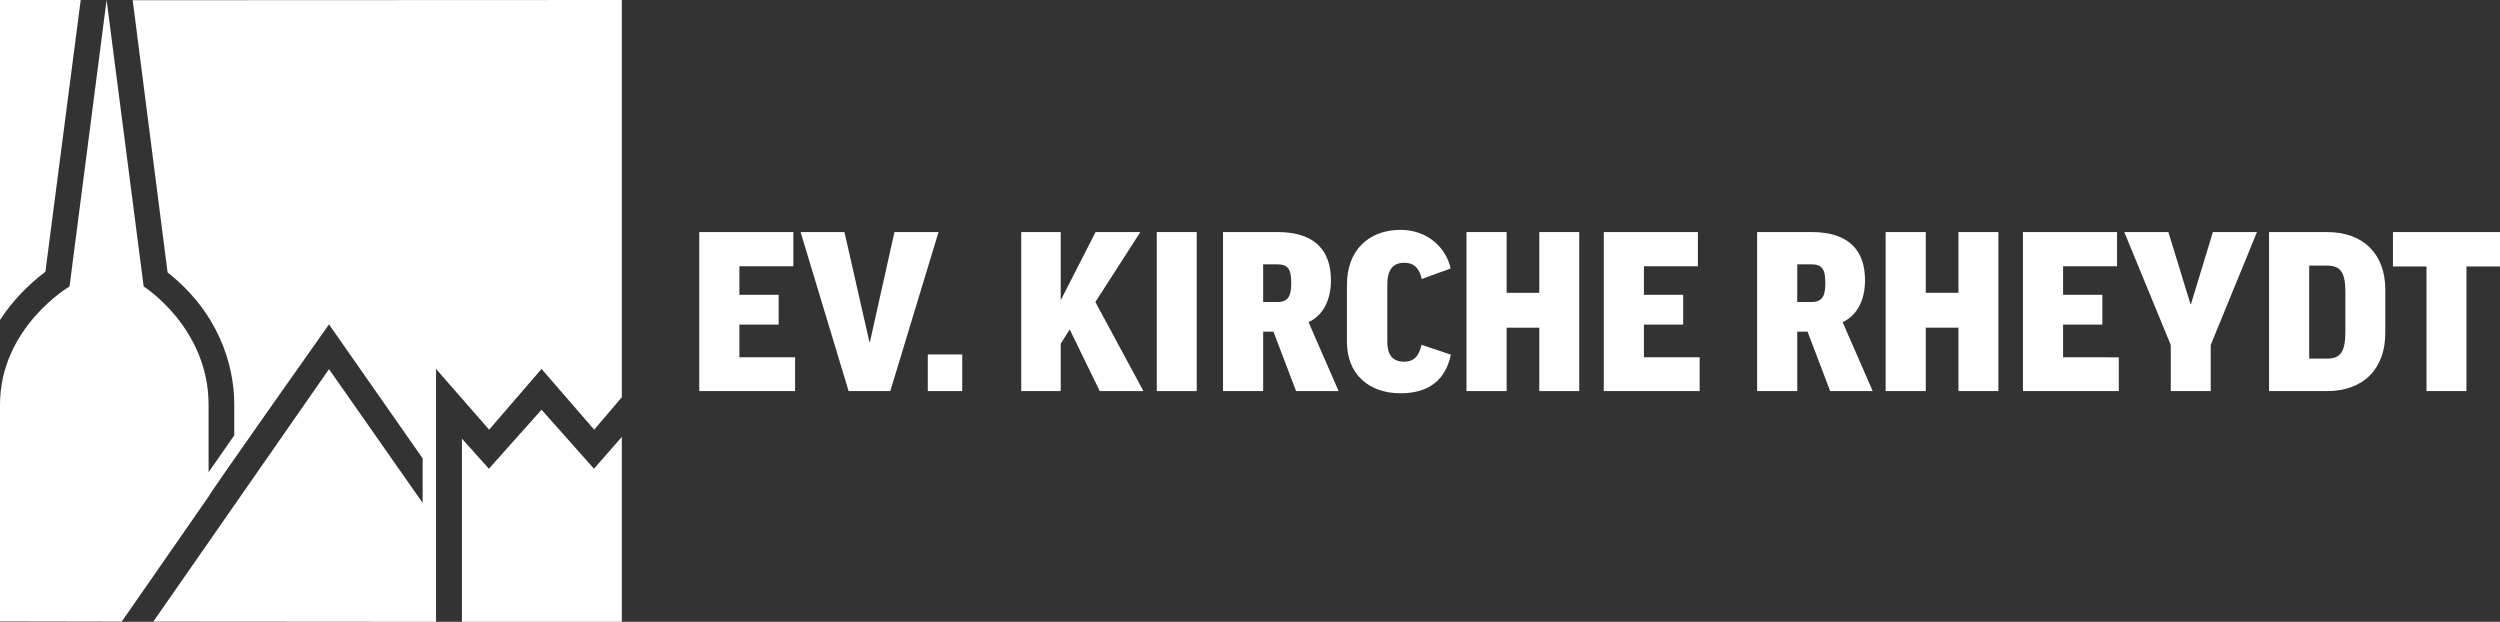
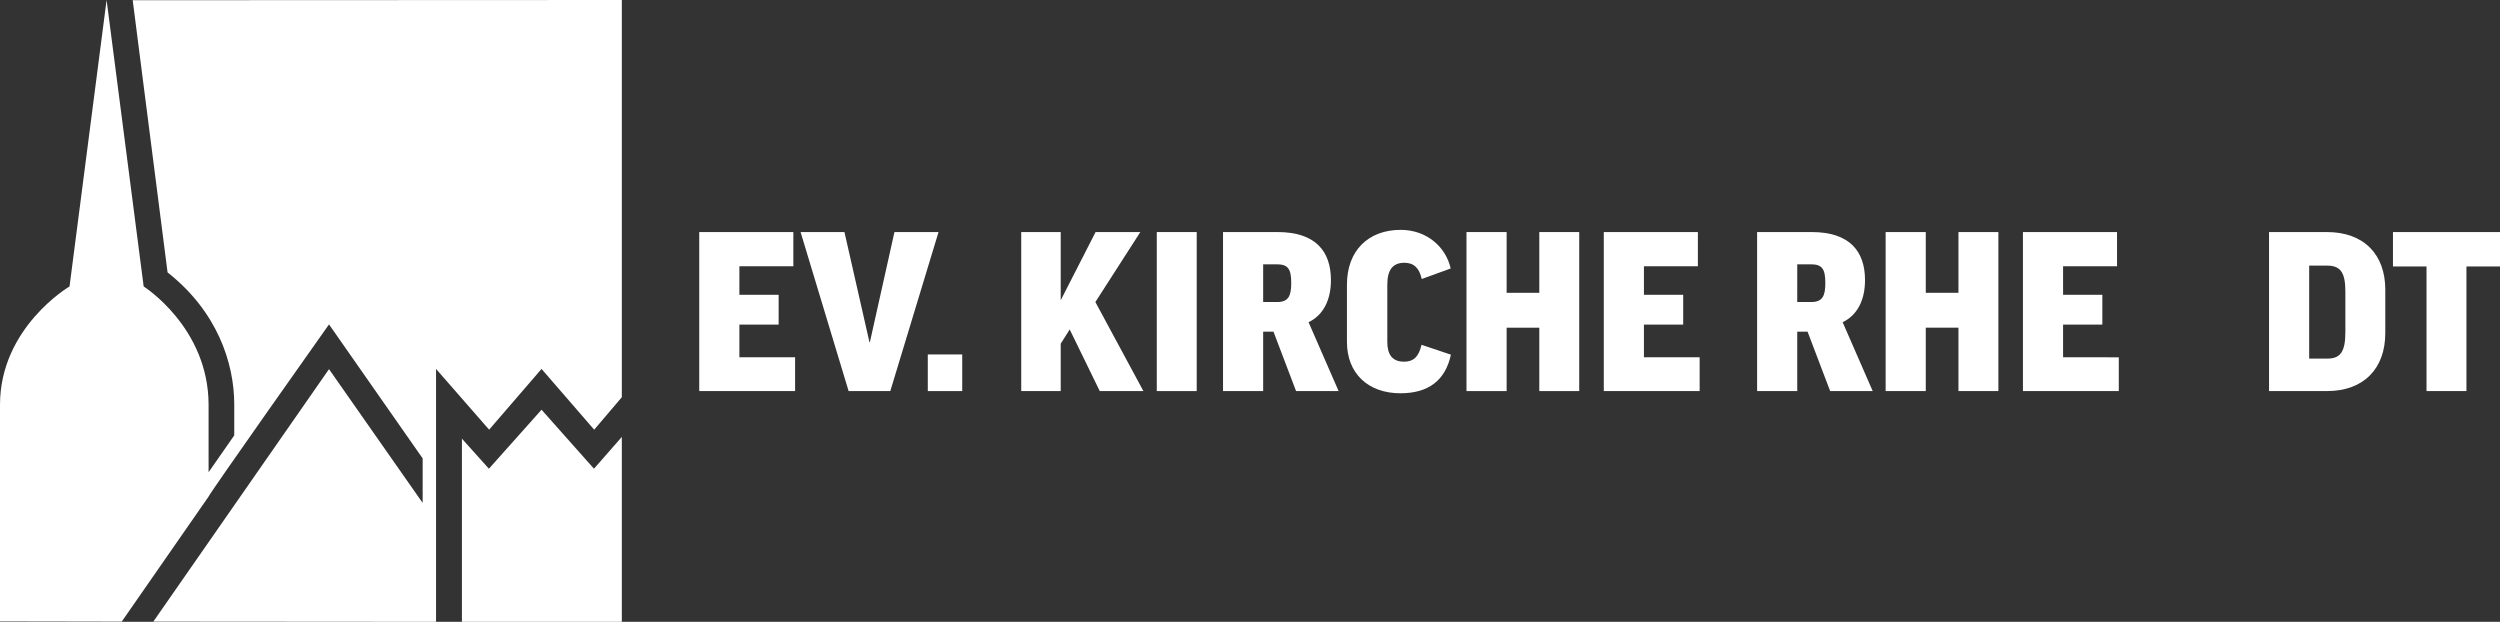
<svg xmlns="http://www.w3.org/2000/svg" xmlns:xlink="http://www.w3.org/1999/xlink" version="1.1" id="Ebene_1" x="0px" y="0px" viewBox="0 0 1139.8 283.5" style="enable-background:new 0 0 1139.8 283.5;" xml:space="preserve">
  <rect x="0" y="0" width="1139.8" height="283.5" fill="#333333" stroke="none" />
  <style type="text/css">
	.st0{clip-path:url(#SVGID_2_);}
	.st1{clip-path:url(#SVGID_4_);fill:#FFFFFF;}
	.st2{clip-path:url(#SVGID_6_);fill:#FFFFFF;}
	.st3{clip-path:url(#SVGID_8_);fill:#FFFFFF;}
	.st4{fill:#FFFFFF;}
</style>
  <g>
    <g>
      <g>
        <defs>
          <rect id="SVGID_1_" y="0" width="283.5" height="283.5" />
        </defs>
        <clipPath id="SVGID_2_">
          <use xlink:href="#SVGID_1_" style="overflow:visible;" />
        </clipPath>
        <g class="st0">
          <g>
            <defs>
              <rect id="SVGID_3_" y="0" width="283.5" height="283.5" />
            </defs>
            <clipPath id="SVGID_4_">
              <use xlink:href="#SVGID_3_" style="overflow:visible;" />
            </clipPath>
            <path class="st1" d="M55.5,283.4L0,283.3v-98.7c0-35.4,31.7-54,31.7-54L48.6,0l16.9,130.6c0,0,29.6,18.7,29.6,54v30.7       l11.7-16.8v-14.1c0-19.1-7.9-42.5-30.4-60.2L60.5,0.1l223-0.1v181.1l-12.6,14.8l-24-27.7L223,195.9l-24.2-27.7v115.3       l-128.9-0.1L150,168.3l42.7,61V209L150,147.9c0,0-54.9,77.6-54.9,78.5" />
          </g>
          <g>
            <defs>
              <rect id="SVGID_5_" y="0" width="283.5" height="283.5" />
            </defs>
            <clipPath id="SVGID_6_">
              <use xlink:href="#SVGID_5_" style="overflow:visible;" />
            </clipPath>
            <polygon class="st2" points="283.5,199.2 270.8,213.7 246.9,186.8 222.9,213.7 210.6,200 210.6,283.5 283.5,283.5      " />
          </g>
          <g>
            <defs>
              <rect id="SVGID_7_" y="0" width="283.5" height="283.5" />
            </defs>
            <clipPath id="SVGID_8_">
              <use xlink:href="#SVGID_7_" style="overflow:visible;" />
            </clipPath>
-             <path class="st3" d="M20.7,123.9c-7.2,5.4-15,13.1-20.7,22V0h36.8L20.7,123.9z" />
          </g>
        </g>
      </g>
    </g>
  </g>
  <g>
    <path class="st4" d="M361.7,105.8v15.6h-24.6v13H355V148h-17.9v14.9h25.4v15.4h-43.7v-72.5L361.7,105.8L361.7,105.8z" />
    <path class="st4" d="M405.9,178.3h-19L365,105.8h20l11.4,50.2h0.2l11.2-50.2h20.1L405.9,178.3z" />
    <path class="st4" d="M423,161.6h15.7v16.7H423V161.6z" />
    <path class="st4" d="M501.4,178.3l-13.7-28.1l-4.1,6.5v21.6h-18v-72.5h18v31.1l15.9-31.1h20.4l-20.5,31.9l21.9,40.6L501.4,178.3   L501.4,178.3z" />
    <path class="st4" d="M545.6,105.8v72.5h-18.2v-72.5H545.6z" />
    <path class="st4" d="M580.6,151.2h-4.7v27.1h-18.3v-72.5h24.9c17.3,0,24.3,8.8,24.3,21.9c0,9.1-3.5,16-10.2,19.2l13.7,31.4h-19.4   L580.6,151.2z M575.9,137.7h6.4c5.2,0,6.4-2.9,6.4-8.7c0-6.6-1.6-8.5-6.7-8.5h-6.1L575.9,137.7L575.9,137.7z" />
    <path class="st4" d="M661.4,122.4l-13.2,4.8c-1.1-5-3.6-7.4-7.9-7.4c-5.5,0-7.8,3.5-7.8,10v26c0,5.8,2.2,9.1,7.7,9.1   c4.2,0,6.7-2.3,7.9-7.7l13.4,4.5c-2.5,11.6-10.1,17.6-23,17.6c-14.8,0-24.4-9.1-24.4-23.4v-26.1c0-15.6,9.8-25,24.5-25   C650.5,104.8,659.2,112.6,661.4,122.4z" />
    <path class="st4" d="M686.9,105.8v27.7h14.9v-27.7H720v72.5h-18.2v-28.9h-14.9v28.9h-18.3v-72.5H686.9z" />
    <path class="st4" d="M774.1,105.8v15.6h-24.6v13h17.9V148h-17.9v14.9h25.4v15.4h-43.7v-72.5L774.1,105.8L774.1,105.8z" />
    <path class="st4" d="M824.1,151.2h-4.7v27.1h-18.3v-72.5H826c17.3,0,24.3,8.8,24.3,21.9c0,9.1-3.5,16-10.2,19.2l13.7,31.4h-19.4   L824.1,151.2z M819.4,137.7h6.4c5.2,0,6.4-2.9,6.4-8.7c0-6.6-1.6-8.5-6.7-8.5h-6.1L819.4,137.7L819.4,137.7z" />
    <path class="st4" d="M878,105.8v27.7h14.9v-27.7h18.2v72.5h-18.2v-28.9H878v28.9h-18.3v-72.5H878z" />
    <path class="st4" d="M965.2,105.8v15.6h-24.6v13h17.9V148h-17.9v14.9H966v15.4h-43.7v-72.5L965.2,105.8L965.2,105.8z" />
-     <path class="st4" d="M1007.9,157.3v21h-18.2v-21l-21.2-51.5h20.1l10.1,32.9h0.2l10-32.9h20.1L1007.9,157.3z" />
    <path class="st4" d="M1060.9,105.8c16.9,0,26.6,10.3,26.6,26.2v19.9c0,16-9.7,26.4-26.6,26.4h-26.4v-72.5L1060.9,105.8   L1060.9,105.8z M1060.9,121.1h-8.1v42.4h8.1c5.9,0,8.4-2.7,8.4-12.1v-18.5C1069.3,123.8,1066.8,121.1,1060.9,121.1z" />
    <path class="st4" d="M1139.8,105.8v15.7h-15.3v56.8h-18.2v-56.8H1091v-15.7H1139.8z" />
  </g>
</svg>